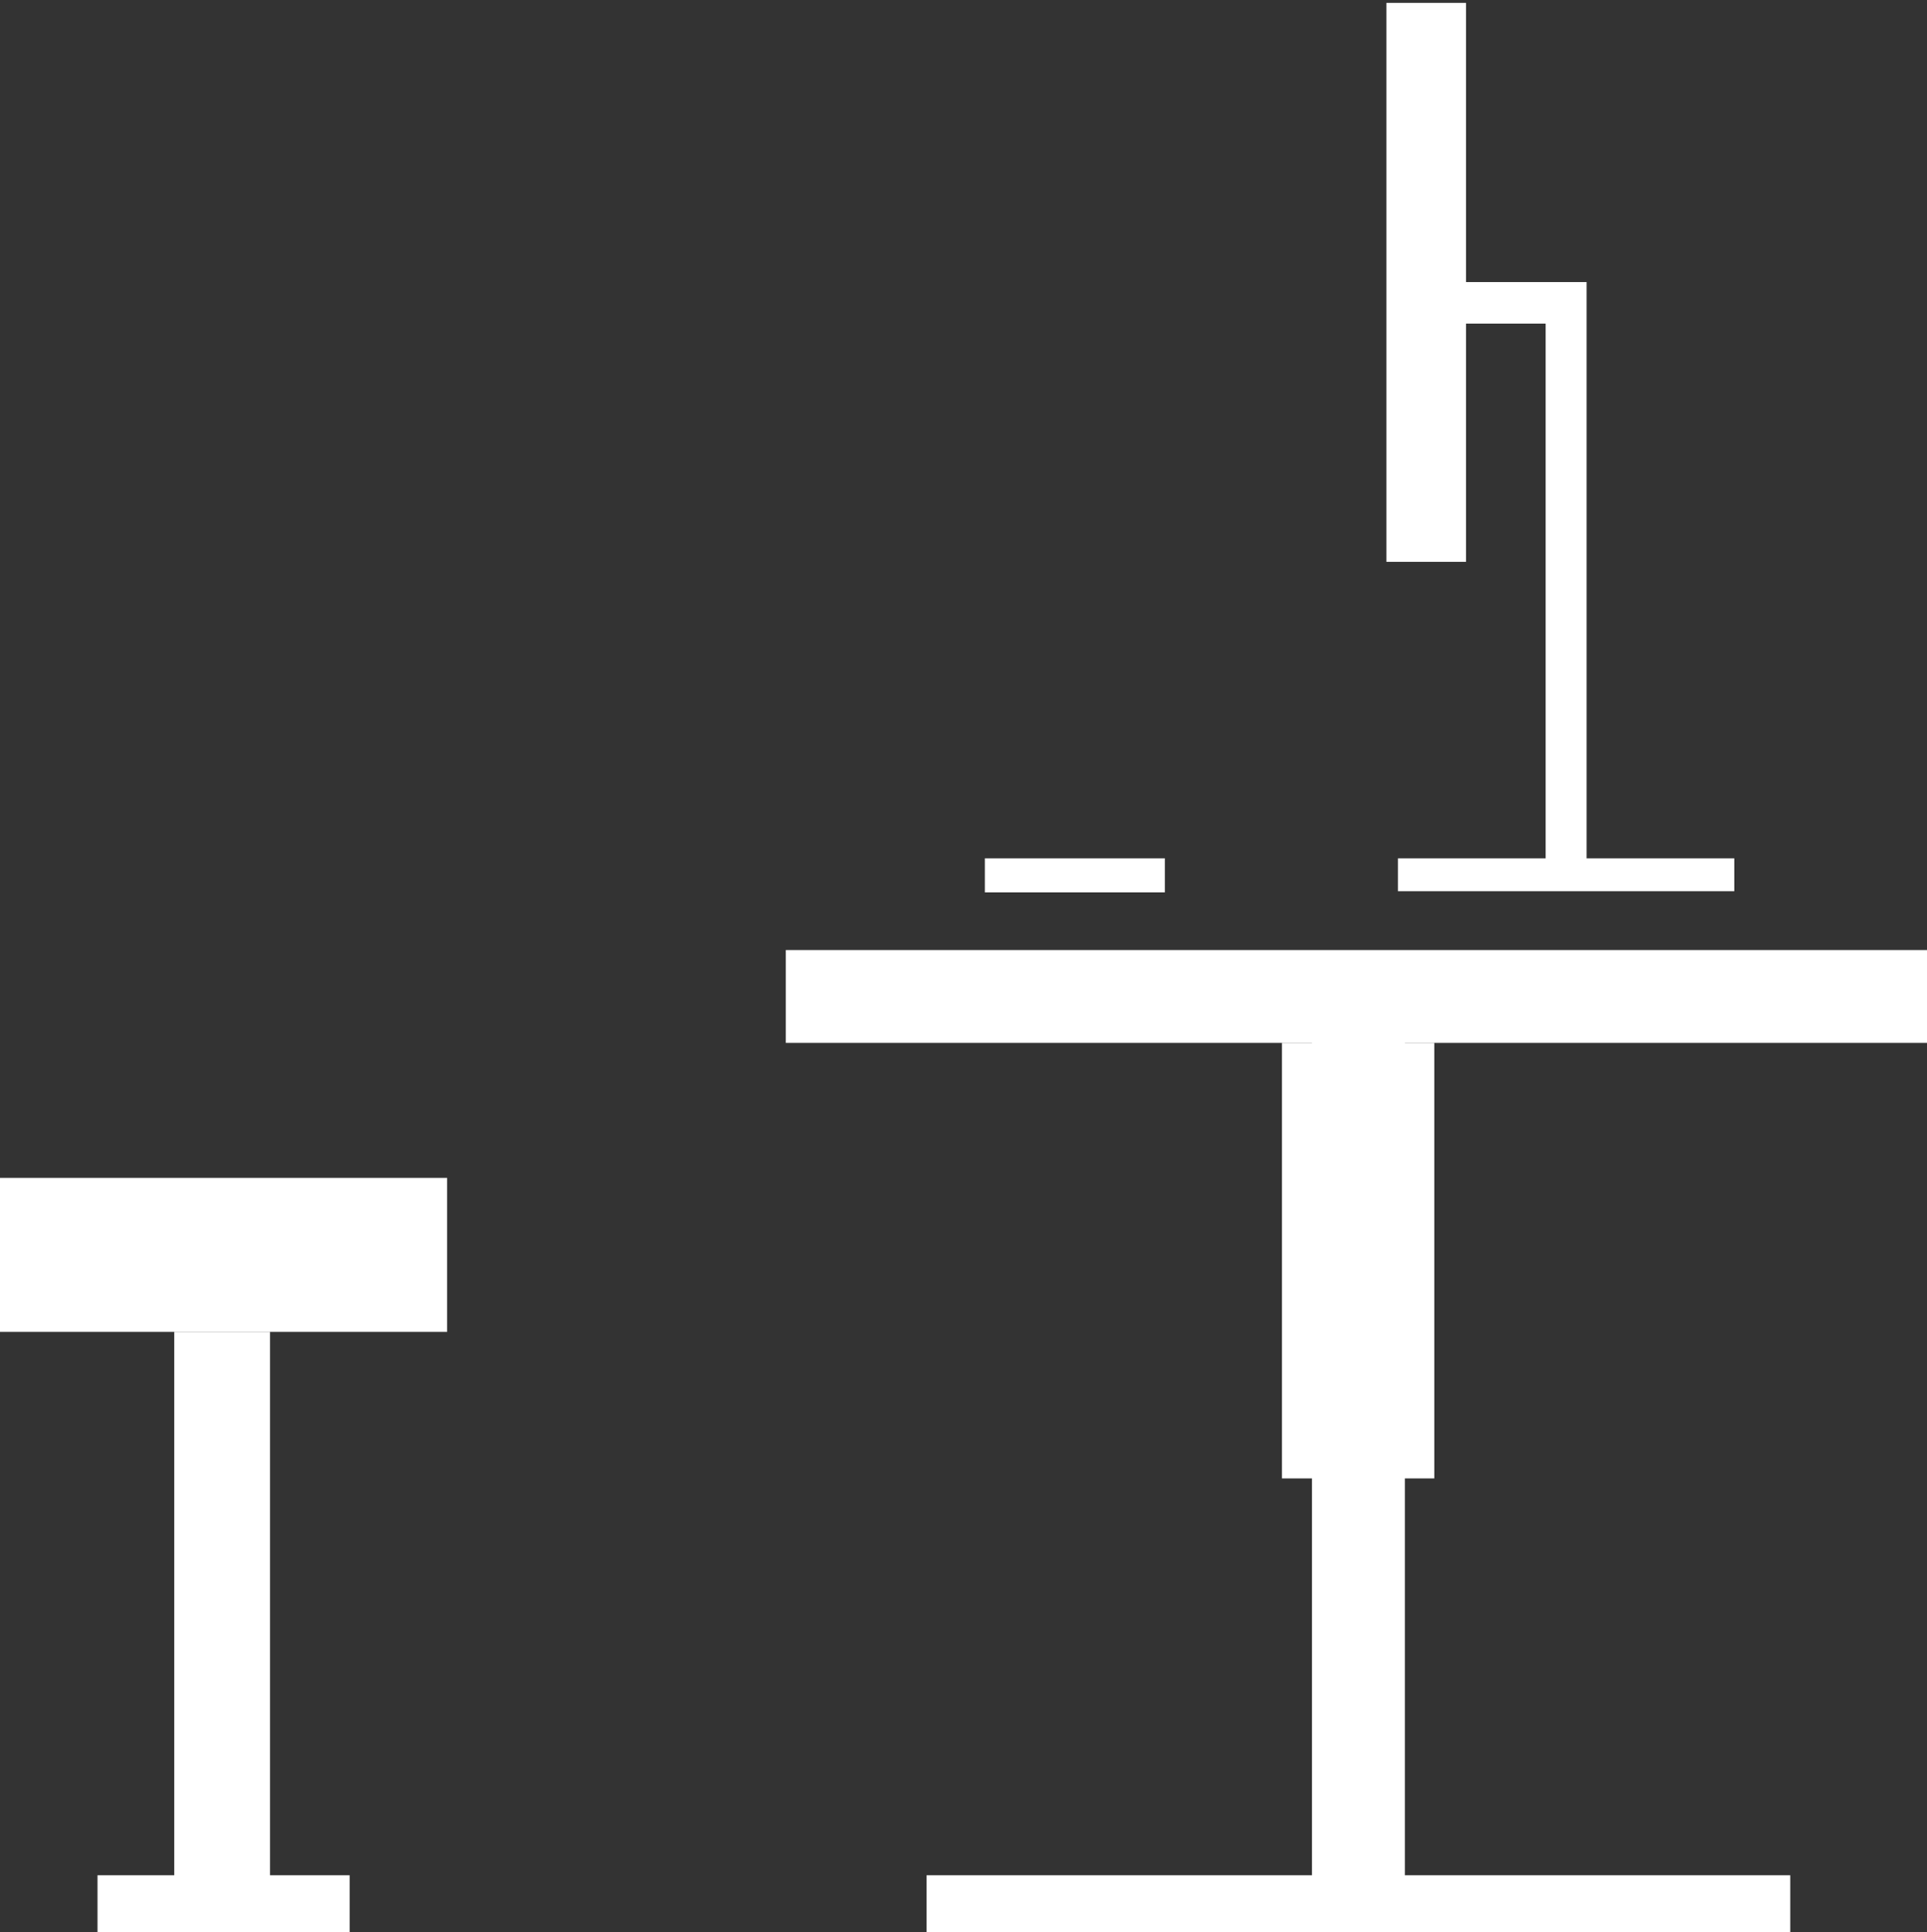
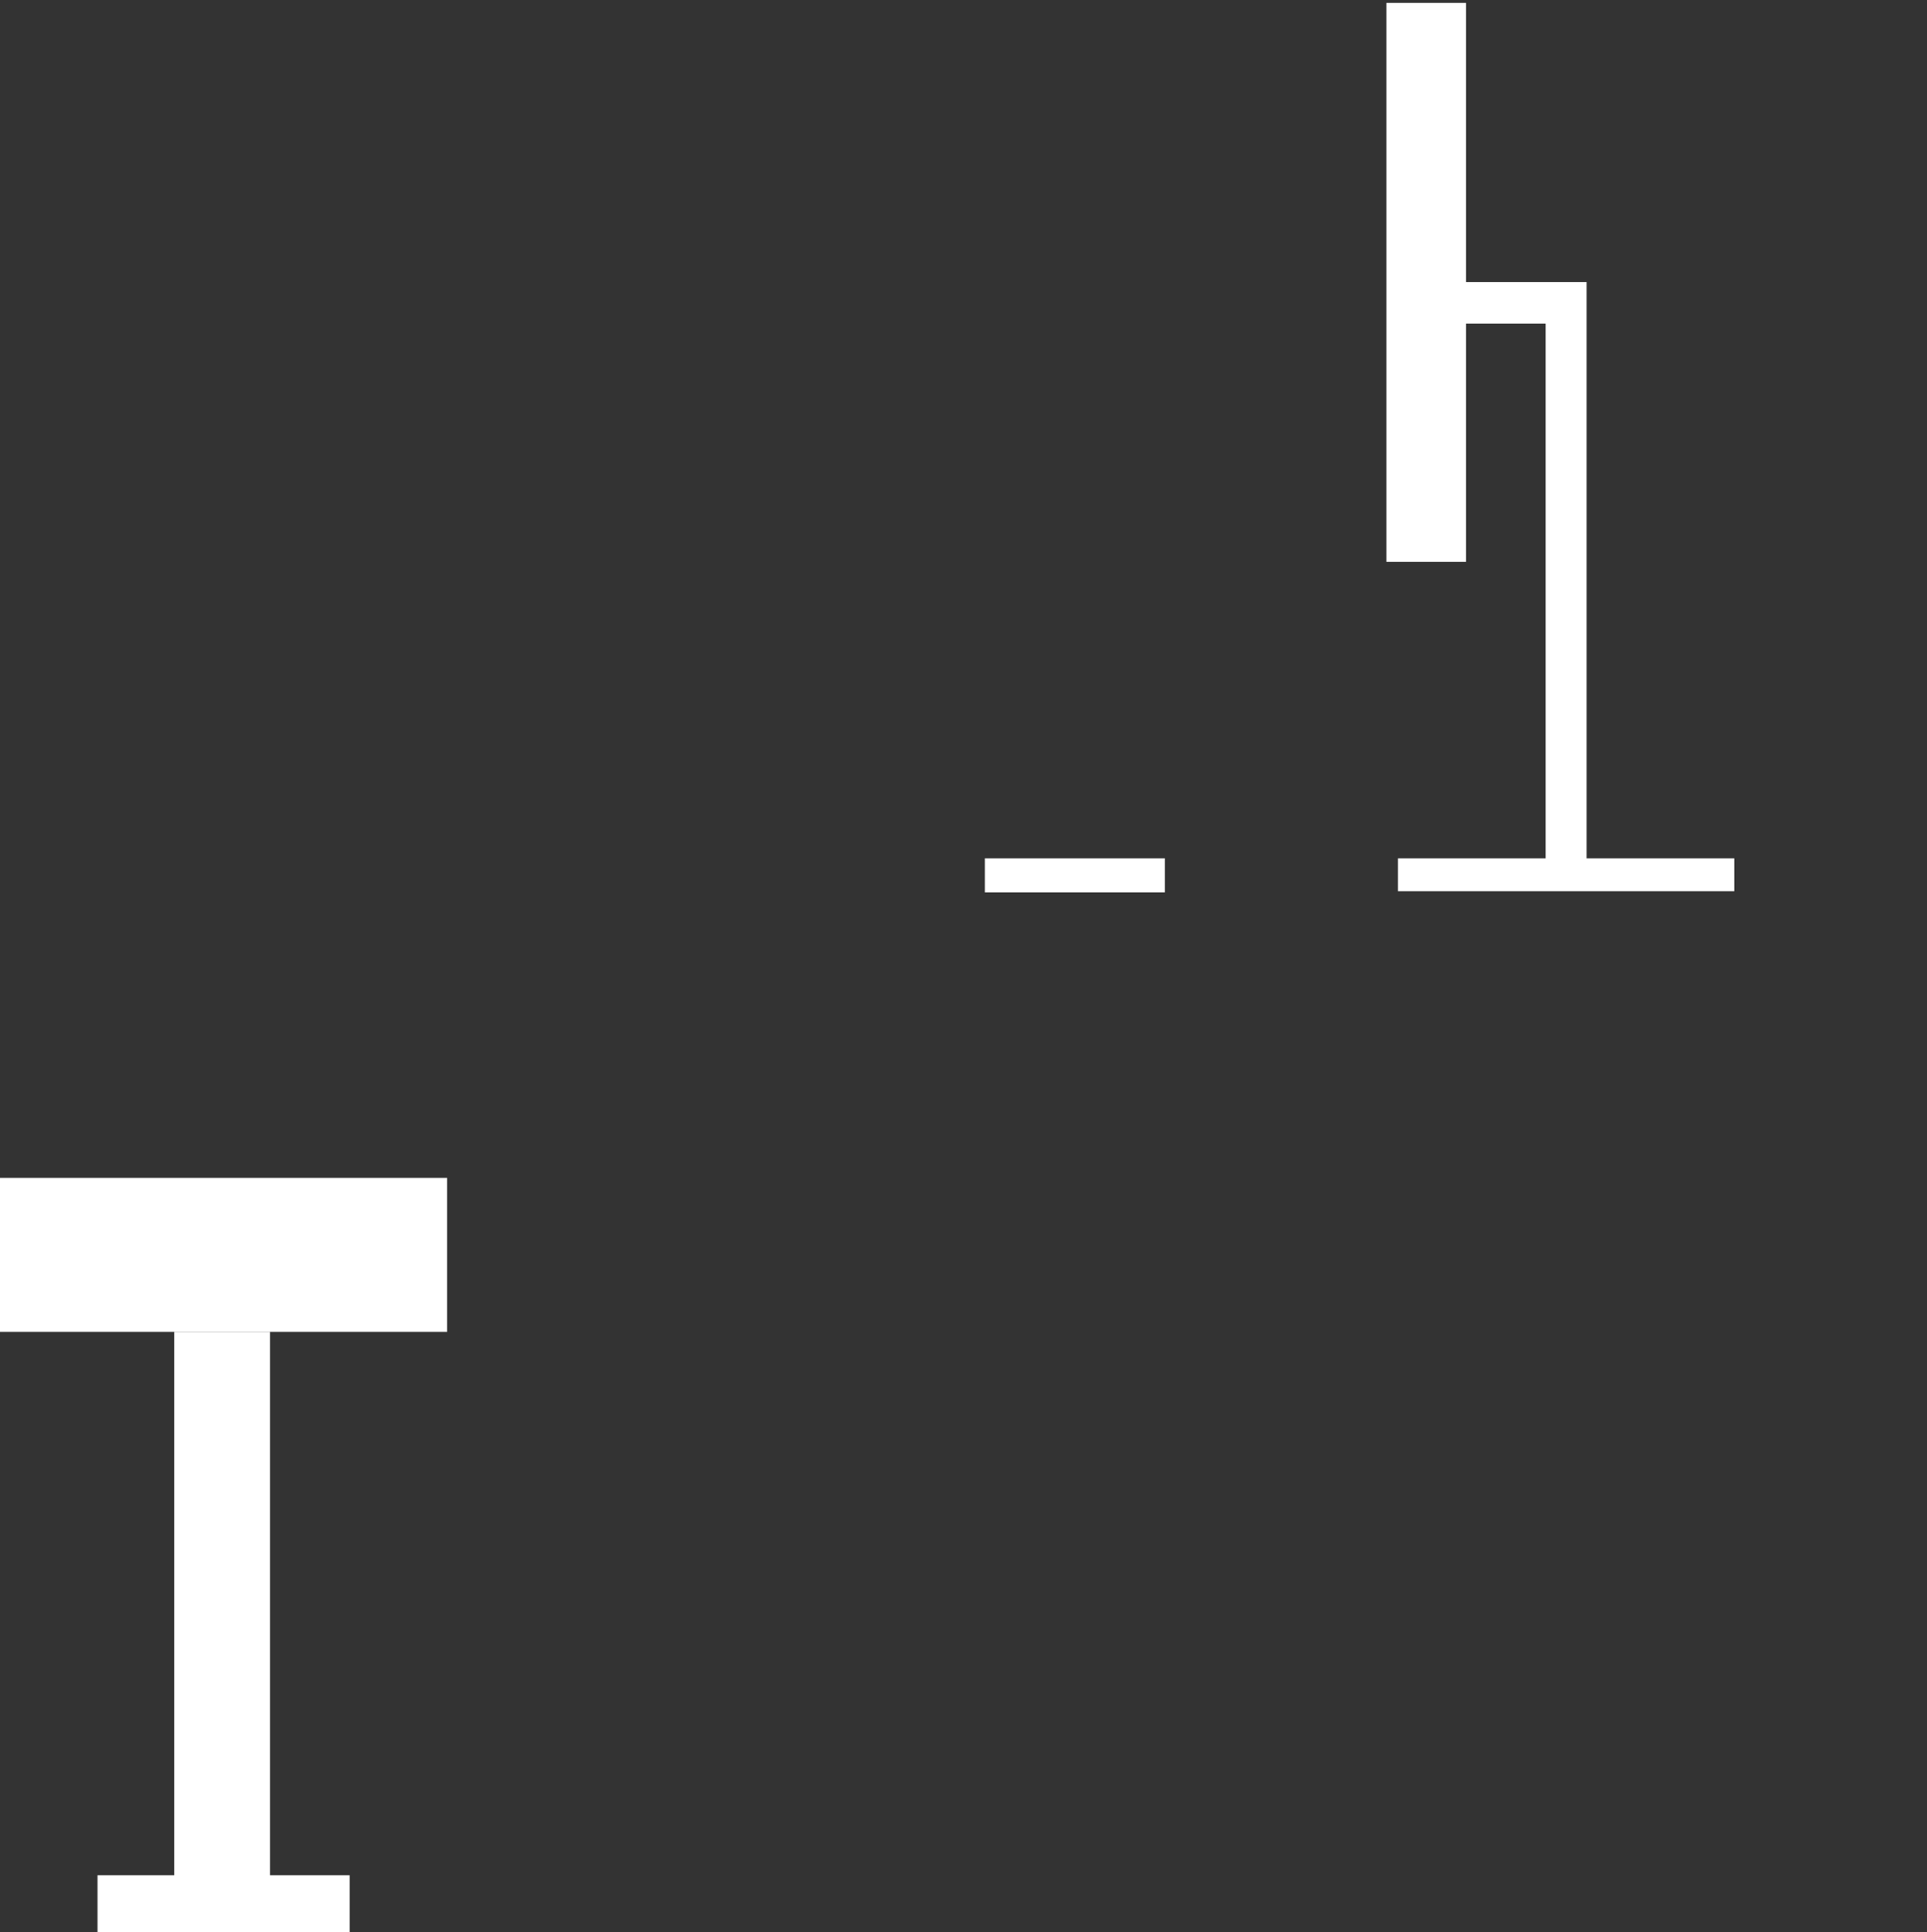
<svg xmlns="http://www.w3.org/2000/svg" id="Layer_1" data-name="Layer 1" viewBox="0 0 33.4 33.5">
  <rect x="0" y="0" width="33.4" height="33.5" fill="#333333" stroke="none" />
  <defs>
    <style>.cls-1{fill:#fff;}</style>
  </defs>
  <polygon class="cls-1" points="26.79 14.88 24.23 14.88 24.23 15.45 30.06 15.45 30.06 14.88 27.5 14.88 27.5 4.89 25.41 4.89 25.41 0.05 24.03 0.05 24.03 9.74 25.41 9.74 25.41 5.61 26.79 5.61 26.79 14.88" />
  <rect class="cls-1" x="3.02" y="23.09" width="1.66" height="10.41" />
  <rect class="cls-1" y="20.42" width="7.75" height="2.67" />
-   <rect class="cls-1" x="22.74" y="7.34" width="1.61" height="19.86" transform="translate(40.82 -6.27) rotate(90)" />
-   <rect class="cls-1" x="23.05" y="25.52" width="0.99" height="14.97" transform="translate(56.55 9.46) rotate(90)" />
-   <rect class="cls-1" x="22.74" y="16.99" width="1.61" height="16.51" transform="translate(47.09 50.49) rotate(180)" />
  <rect class="cls-1" x="3.38" y="30.82" width="0.99" height="4.37" transform="translate(36.88 29.13) rotate(90)" />
-   <rect class="cls-1" x="22.22" y="18.08" width="2.64" height="7.55" />
  <rect class="cls-1" x="17.07" y="14.88" width="3.12" height="0.59" />
</svg>